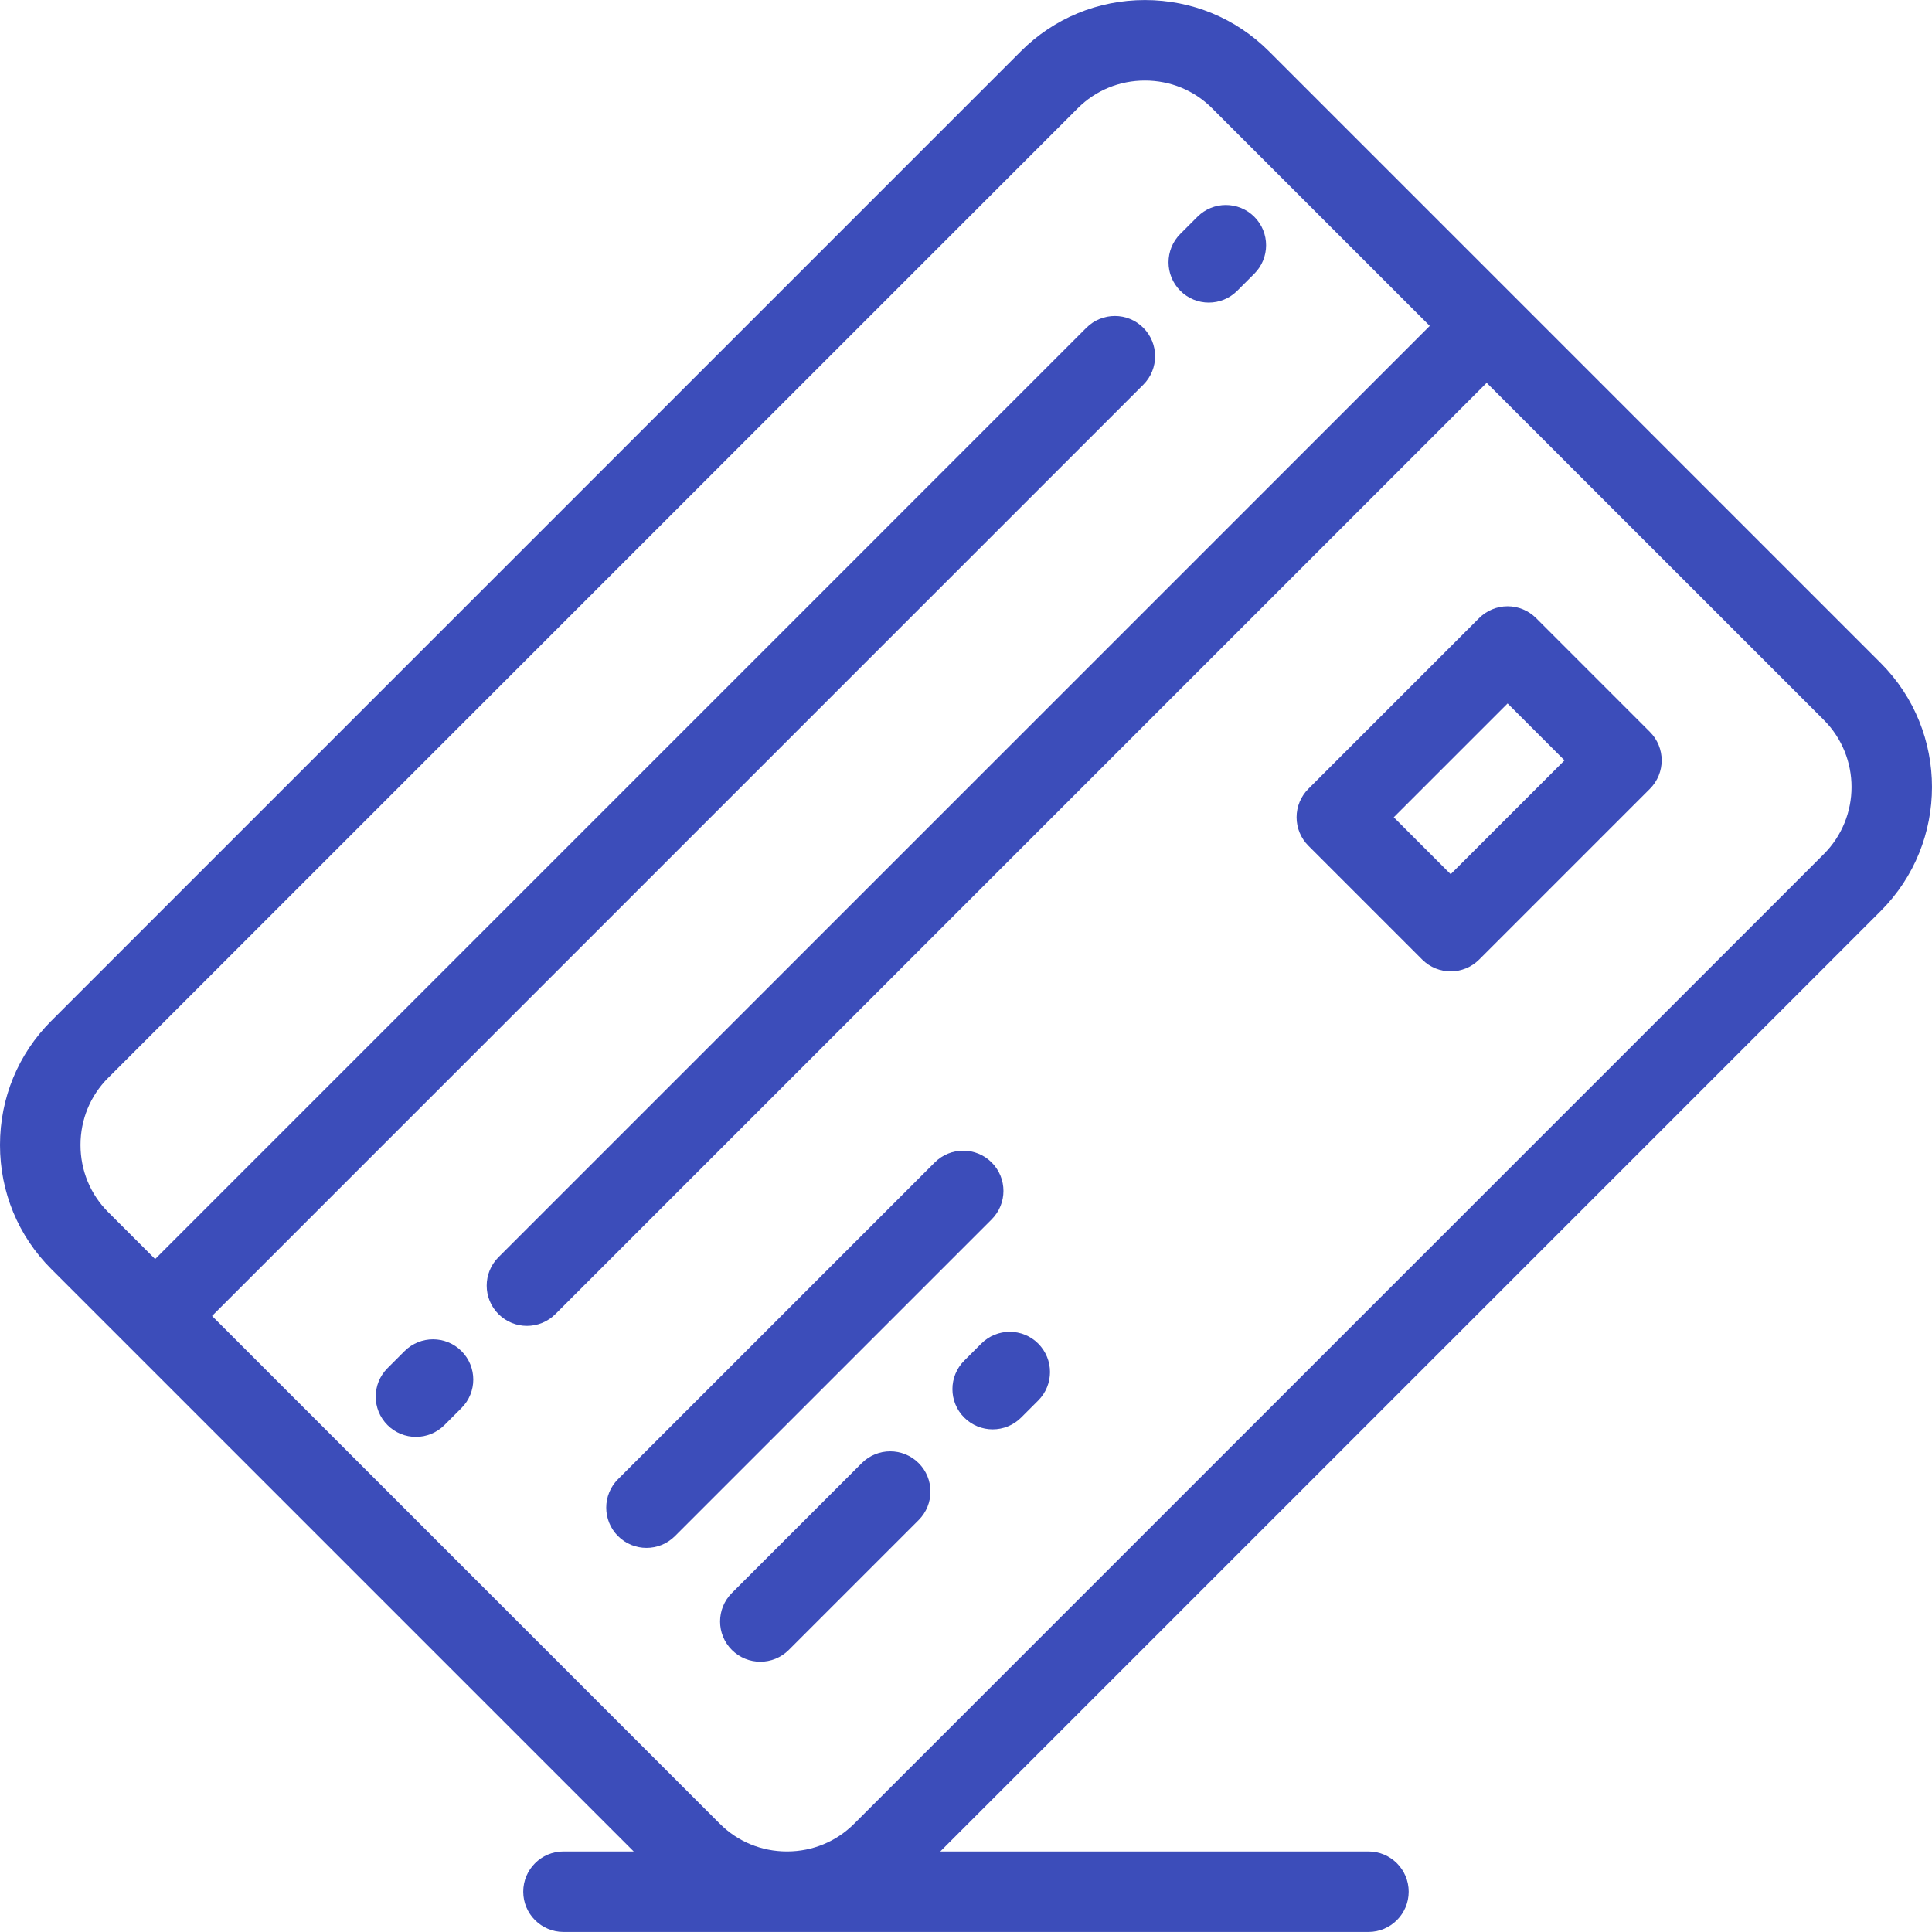
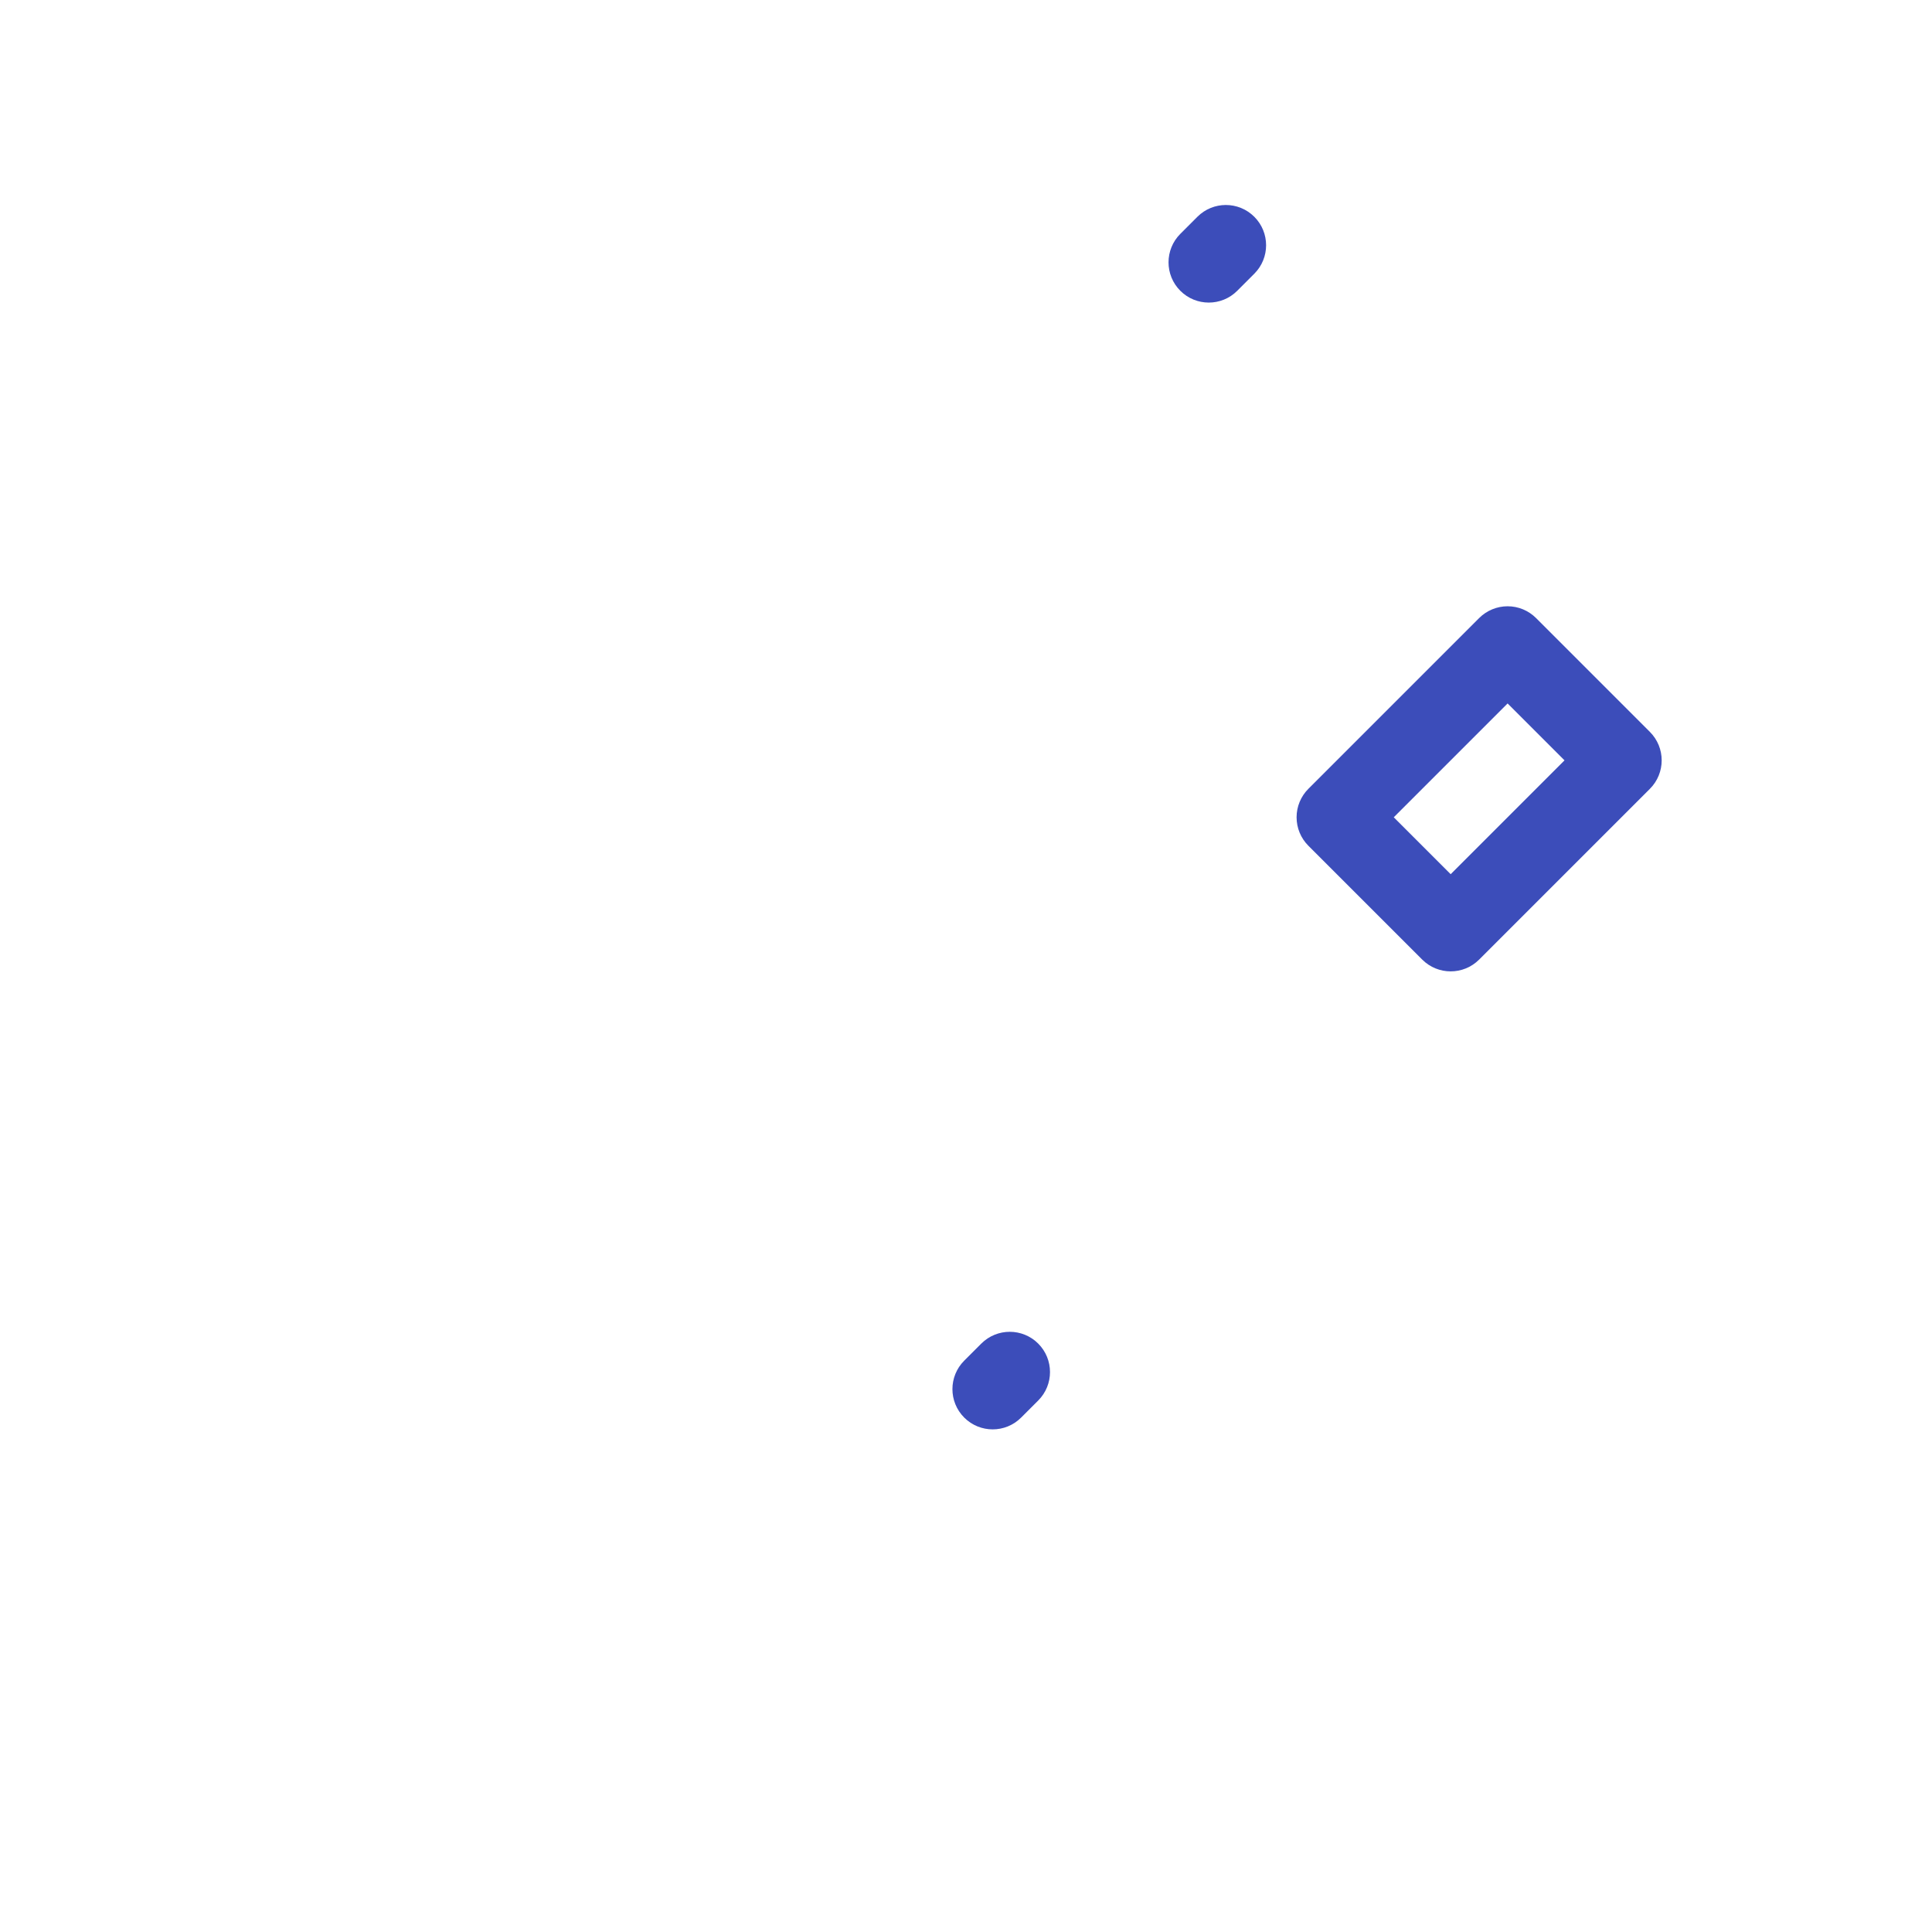
<svg xmlns="http://www.w3.org/2000/svg" height="512" viewBox="0 0 512 512" width="512">
  <g fill="#3c4dba" fill-rule="evenodd">
-     <path d="m498.409 175.706-162.126-162.124c-8.752-8.751-20.423-13.571-32.865-13.571-12.441 0-24.113 4.818-32.865 13.569l-256.982 256.983c-8.751 8.752-13.571 20.422-13.571 32.864s4.82 24.114 13.571 32.864l19.992 19.992c.002.001.003.003.005.005l.006.006 134.36 134.36h-18.604c-5.89 0-10.666 4.775-10.666 10.666 0 5.89 4.776 10.666 10.666 10.666h59.189c.014 0 .027.001.041.001s.027-.001.041-.001l154.053.002c5.89 0 10.666-4.776 10.666-10.666 0-5.891-4.776-10.666-10.666-10.666l-113.464-.002 249.22-249.22c18.12-18.122 18.12-47.608-.001-65.728zm-15.084 50.644-256.984 256.984c-4.713 4.712-11.013 7.31-17.742 7.32h-.081c-6.727-.011-13.025-2.608-17.736-7.32l-134.587-134.588 246.795-246.797c4.165-4.165 4.165-10.919 0-15.084-4.166-4.165-10.918-4.165-15.085.001l-246.795 246.797-12.456-12.456c-4.721-4.721-7.321-11.035-7.321-17.779s2.6-13.059 7.322-17.781l256.982-256.982c4.722-4.721 11.037-7.321 17.781-7.321s13.059 2.6 17.781 7.322l57.703 57.702-246.798 246.8c-4.165 4.164-4.165 10.918 0 15.085 2.083 2.082 4.813 3.123 7.542 3.123s5.459-1.042 7.542-3.124l246.798-246.799 89.339 89.336c9.803 9.804 9.802 25.757 0 35.561z" />
-     <path d="m262.801 308.064c-4.165-4.165-10.917-4.164-15.085 0l-83.934 83.933c-4.165 4.165-4.165 10.918 0 15.085 2.083 2.083 4.813 3.124 7.542 3.124s5.459-1.042 7.542-3.124l83.934-83.933c4.166-4.167 4.166-10.92.001-15.085z" />
-     <path d="m228.375 387.741-34.425 34.425c-4.165 4.165-4.165 10.919 0 15.085 2.083 2.082 4.813 3.124 7.542 3.124 2.731 0 5.459-1.042 7.542-3.124l34.425-34.425c4.165-4.165 4.165-10.919 0-15.085s-10.916-4.166-15.084 0z" />
    <path d="m260.054 356.065-4.525 4.524c-4.166 4.165-4.166 10.918-.001 15.085 2.082 2.083 4.813 3.125 7.542 3.125s5.459-1.042 7.541-3.125l4.525-4.524c4.166-4.165 4.166-10.918.001-15.084-4.163-4.165-10.918-4.166-15.083-.001z" />
    <path d="m407.073 163.793c-2-2-4.713-3.124-7.542-3.124s-5.541 1.124-7.542 3.124l-45.255 45.254c-2 2.001-3.124 4.713-3.124 7.542s1.124 5.542 3.124 7.542l30.17 30.167c2.083 2.083 4.813 3.124 7.542 3.124 2.731 0 5.459-1.042 7.542-3.124l45.253-45.252c4.165-4.165 4.165-10.919 0-15.084zm-22.628 67.88-15.085-15.084 30.17-30.169 15.084 15.085z" />
    <path d="m320.339 80.186c2.731 0 5.461-1.042 7.543-3.126l4.525-4.527c4.164-4.166 4.163-10.92-.003-15.084-4.165-4.164-10.92-4.163-15.084.003l-4.525 4.527c-4.164 4.166-4.163 10.92.003 15.084 2.083 2.083 4.811 3.123 7.541 3.123z" />
-     <path d="m107.215 358.057-4.525 4.525c-4.165 4.164-4.165 10.918 0 15.085 2.083 2.082 4.813 3.123 7.542 3.123s5.459-1.041 7.542-3.123l4.525-4.525c4.165-4.166 4.165-10.92 0-15.085-4.166-4.166-10.918-4.166-15.084 0z" />
  </g>
</svg>